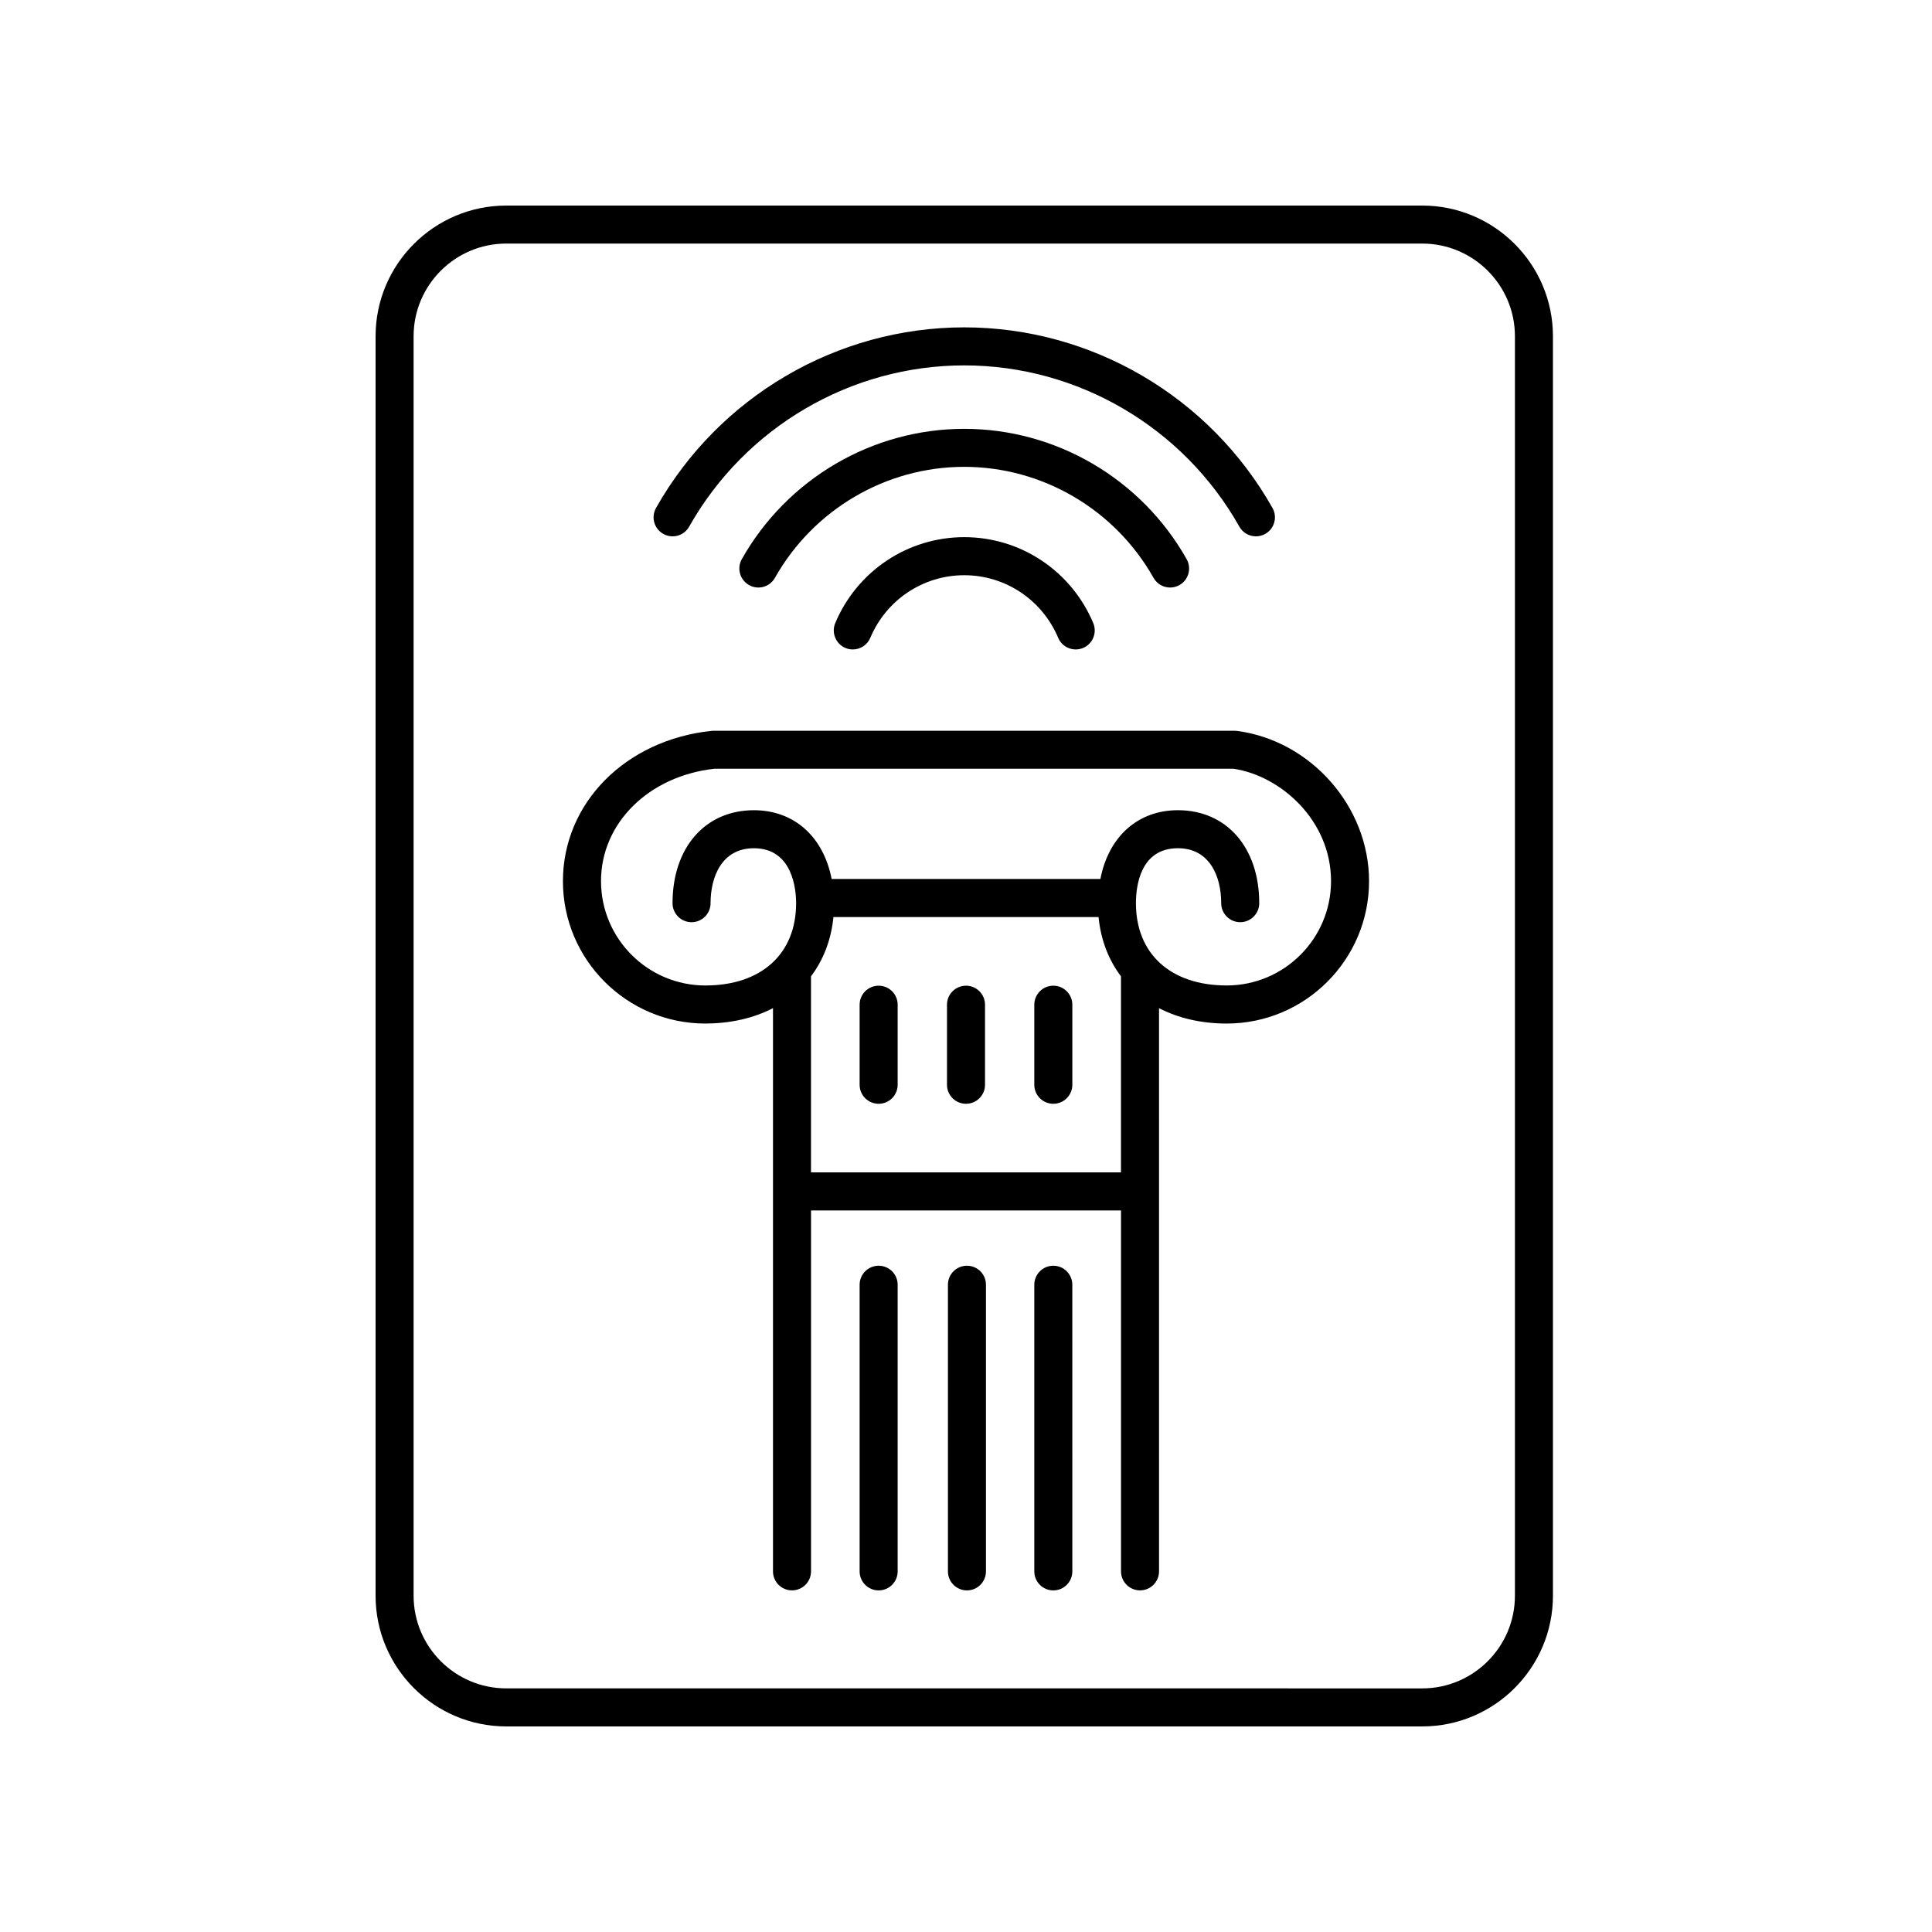
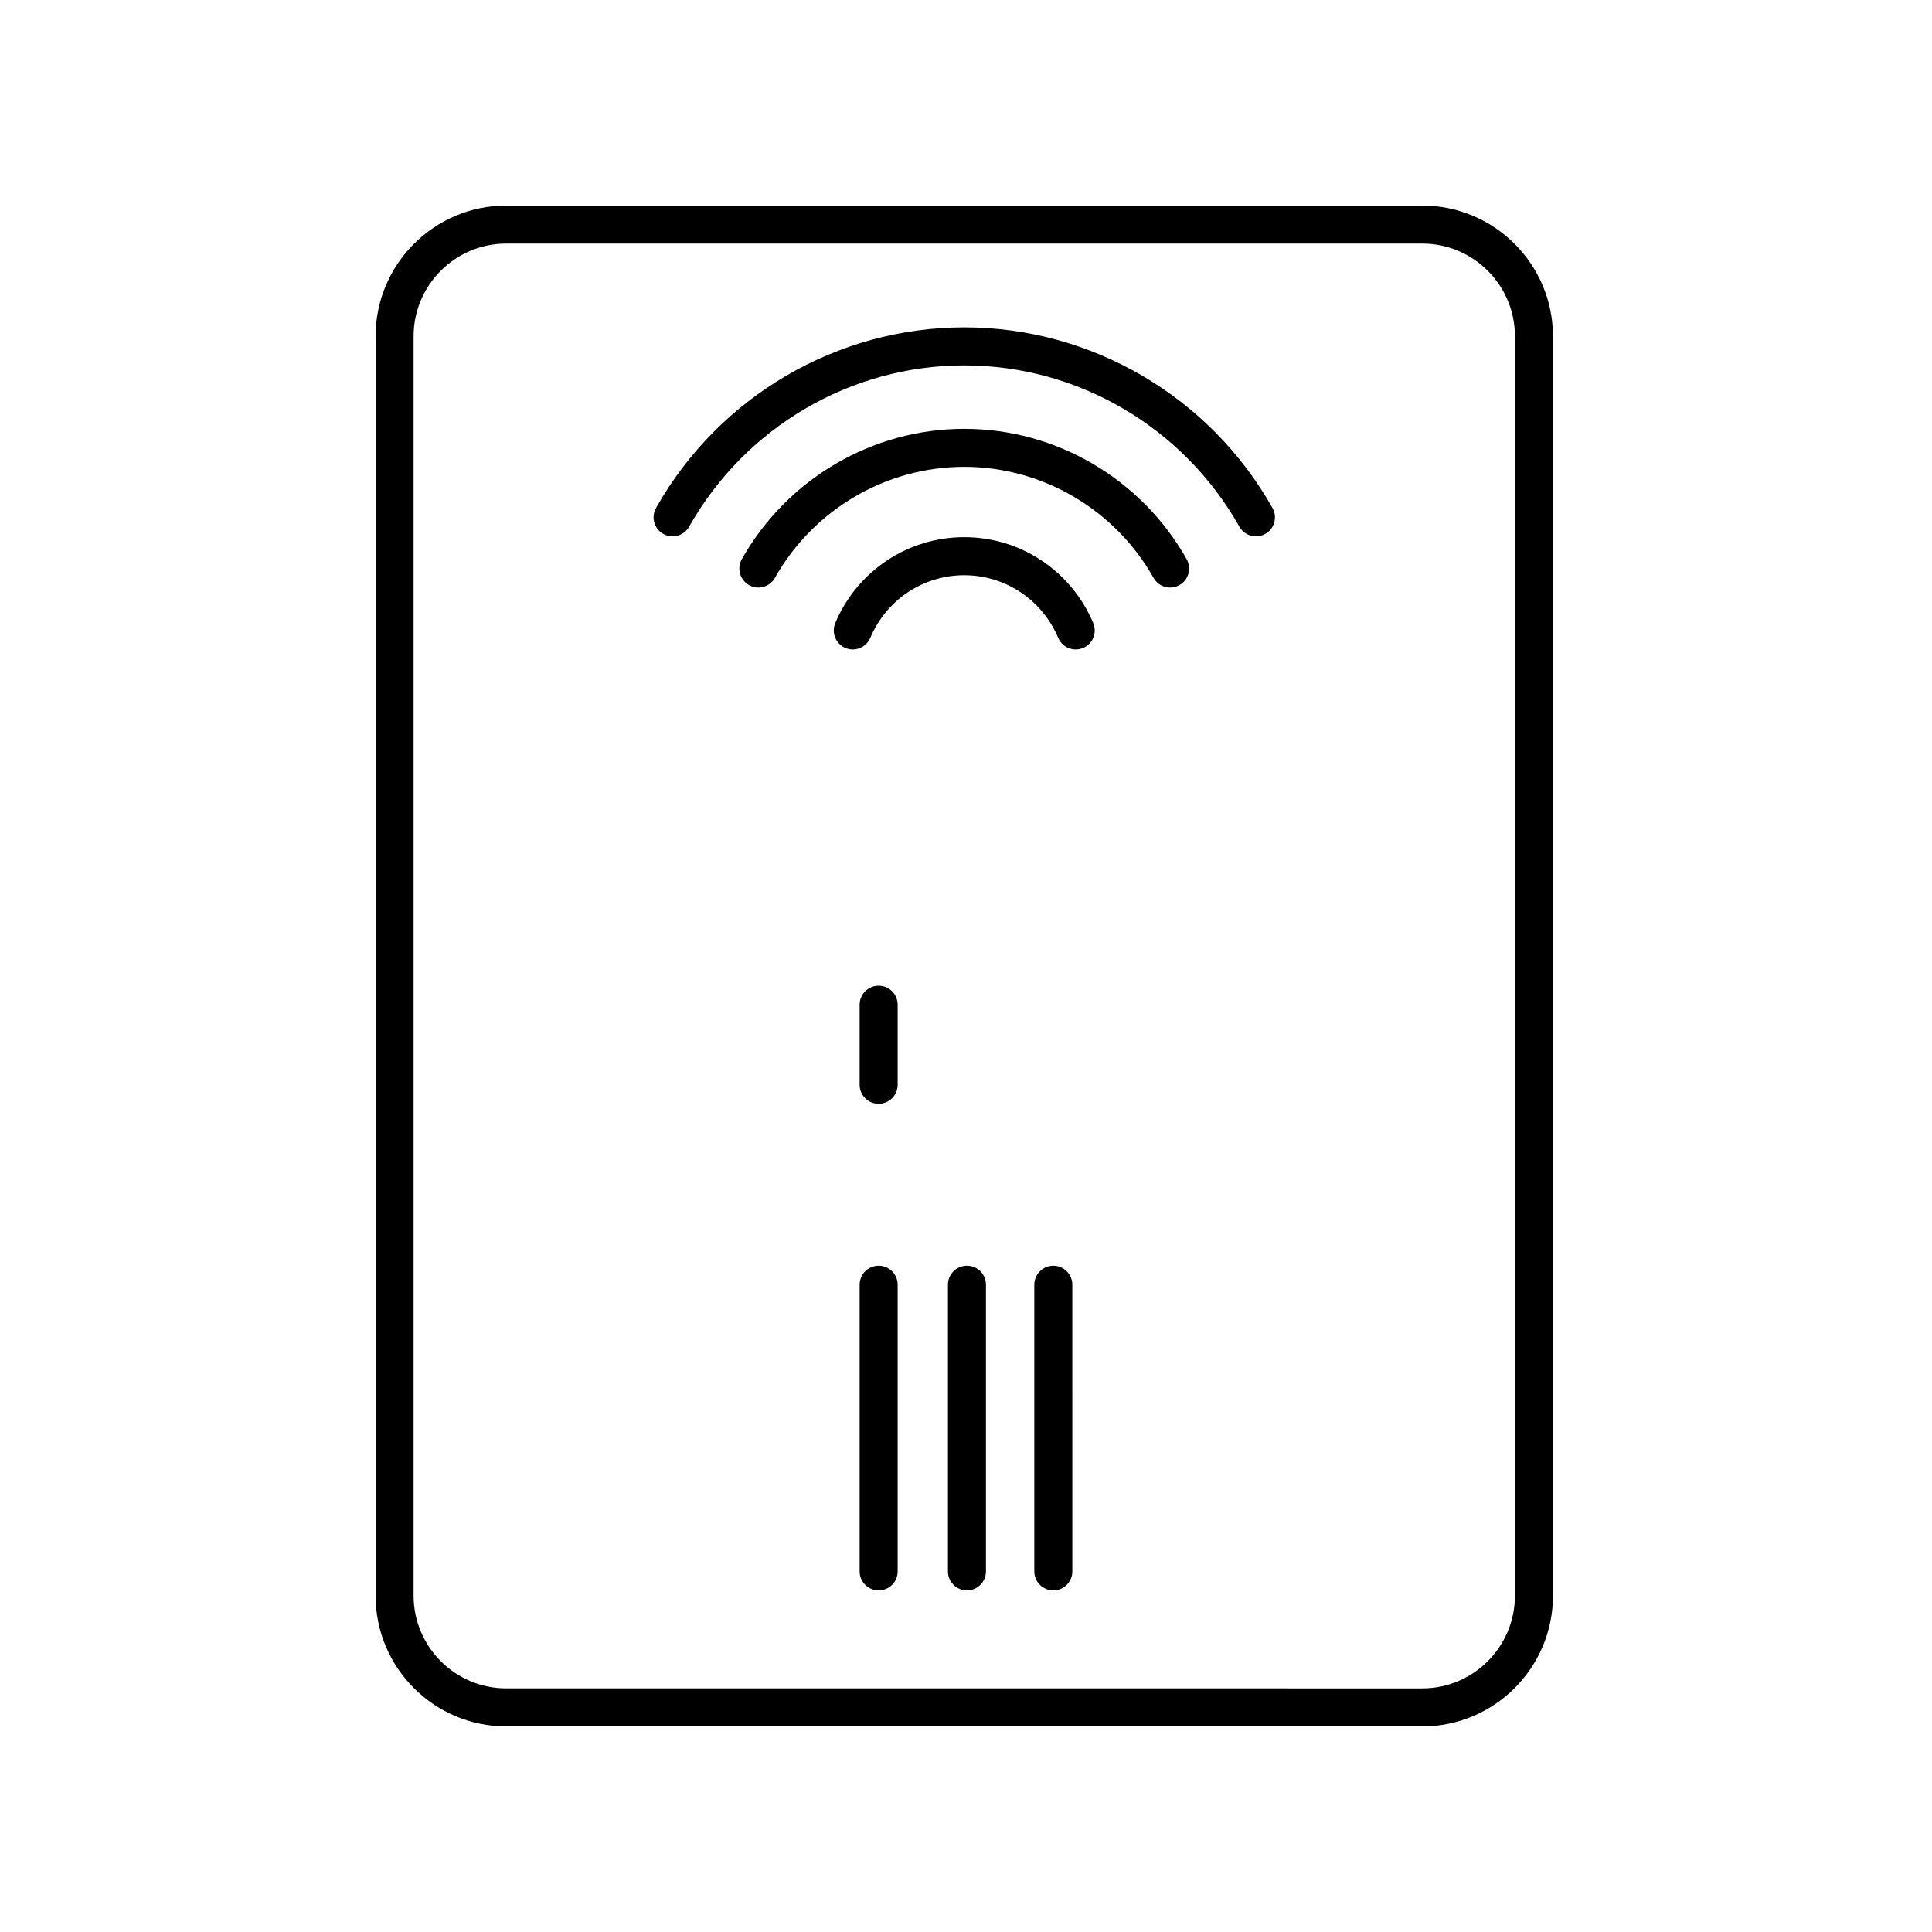
<svg xmlns="http://www.w3.org/2000/svg" fill="#000000" width="800px" height="800px" version="1.1" viewBox="144 144 512 512">
  <g>
    <path d="m376.85 405.22c-2.781 0-5.039 2.254-5.039 5.039v21.215c0 2.785 2.258 5.039 5.039 5.039s5.039-2.254 5.039-5.039v-21.215c0-2.789-2.258-5.039-5.039-5.039z" />
-     <path d="m423.14 405.22c-2.781 0-5.039 2.254-5.039 5.039v21.215c0 2.785 2.258 5.039 5.039 5.039s5.039-2.254 5.039-5.039v-21.215c-0.004-2.789-2.258-5.039-5.039-5.039z" />
-     <path d="m400 405.22c-2.781 0-5.039 2.254-5.039 5.039v21.215c0 2.785 2.258 5.039 5.039 5.039s5.039-2.254 5.039-5.039v-21.215c-0.004-2.789-2.258-5.039-5.039-5.039z" />
    <path d="m376.85 479.43c-2.781 0-5.039 2.254-5.039 5.039v75.965c0 2.785 2.258 5.039 5.039 5.039s5.039-2.254 5.039-5.039v-75.965c0-2.789-2.258-5.039-5.039-5.039z" />
    <path d="m423.14 479.43c-2.781 0-5.039 2.254-5.039 5.039v75.965c0 2.785 2.258 5.039 5.039 5.039s5.039-2.254 5.039-5.039l-0.004-75.965c0-2.789-2.254-5.039-5.035-5.039z" />
    <path d="m400.25 479.43c-2.781 0-5.039 2.254-5.039 5.039v75.965c0 2.785 2.258 5.039 5.039 5.039s5.039-2.254 5.039-5.039v-75.965c0-2.789-2.254-5.039-5.039-5.039z" />
-     <path d="m330.92 415.24c6.816 0 12.867-1.457 17.93-4.074v149.26c0 2.785 2.258 5.039 5.039 5.039s5.039-2.254 5.039-5.039v-95.648h82.152v95.648c0 2.785 2.258 5.039 5.039 5.039s5.039-2.254 5.039-5.039l-0.004-149.25c5.062 2.613 11.109 4.074 17.93 4.074 20.801 0 37.73-16.922 37.73-37.73 0-19.703-15.34-37.195-34.93-39.816-0.223-0.031-0.441-0.047-0.672-0.047l-138.17 0.004c-0.176 0-0.352 0.012-0.527 0.031-22.793 2.41-39.332 19.16-39.332 39.832 0 20.801 16.926 37.723 37.734 37.723zm28 39.461v-51.957c3.269-4.344 5.356-9.652 5.945-15.719h70.262c0.59 6.07 2.672 11.375 5.945 15.719v51.957zm-25.598-106.98h137.54c12.504 1.84 25.875 13.664 25.875 29.785 0 15.246-12.402 27.652-27.652 27.652-14.836 0-24.051-8.359-24.051-21.809 0-4.379 1.082-14.559 11.125-14.559 8.457 0 11.473 7.523 11.473 14.559 0 2.785 2.258 5.039 5.039 5.039s5.039-2.254 5.039-5.039c0-14.738-8.66-24.637-21.547-24.637-10.727 0-18.41 7.129-20.547 18.223l-71.223 0.004c-2.141-11.098-9.855-18.223-20.609-18.223-12.891 0-21.555 9.898-21.555 24.637 0 2.785 2.258 5.039 5.039 5.039s5.039-2.254 5.039-5.039c0-7.031 3.019-14.559 11.477-14.559 10.387 0 11.195 11.145 11.195 14.559 0 13.453-9.219 21.809-24.051 21.809-15.25 0-27.652-12.41-27.652-27.652-0.012-15.348 12.613-27.836 30.051-29.789z" />
    <path d="m449.7 297.14c0.926 1.641 2.637 2.562 4.394 2.562 0.84 0 1.688-0.207 2.469-0.648 2.422-1.367 3.281-4.438 1.914-6.863-12.012-21.305-34.602-34.543-58.945-34.543-24.34 0-46.926 13.234-58.945 34.535-1.367 2.418-0.508 5.496 1.914 6.863 2.43 1.375 5.496 0.52 6.863-1.914 10.23-18.141 29.457-29.414 50.168-29.414 20.715 0.004 39.941 11.273 50.168 29.422z" />
    <path d="m319.77 285.48c2.43 1.375 5.496 0.52 6.863-1.914 14.871-26.359 42.809-42.734 72.906-42.734 30.109 0 58.043 16.379 72.91 42.742 0.926 1.641 2.637 2.562 4.394 2.562 0.84 0 1.688-0.207 2.469-0.648 2.422-1.367 3.281-4.438 1.914-6.863-16.652-29.527-47.953-47.871-81.688-47.871-33.73 0-65.031 18.344-81.684 47.863-1.363 2.422-0.508 5.492 1.914 6.863z" />
    <path d="m399.54 286.35c-14.941 0-28.359 8.934-34.184 22.758-1.078 2.57 0.121 5.523 2.684 6.606 0.641 0.266 1.301 0.395 1.953 0.395 1.965 0 3.836-1.152 4.644-3.078 4.246-10.082 14.02-16.594 24.898-16.594s20.652 6.516 24.898 16.594c1.078 2.562 4.039 3.758 6.602 2.684 2.562-1.082 3.769-4.039 2.684-6.606-5.82-13.82-19.242-22.758-34.18-22.758z" />
    <path d="m278.17 601.52h242.74c19.098 0 34.637-15.539 34.637-34.637v-333.77c0-19.098-15.539-34.637-34.637-34.637h-242.74c-19.098 0-34.637 15.539-34.637 34.637v333.77c0 19.098 15.535 34.637 34.637 34.637zm-24.562-368.41c0-13.543 11.02-24.562 24.562-24.562h242.74c13.543 0 24.562 11.02 24.562 24.562v333.77c0 13.543-11.02 24.562-24.562 24.562l-242.74-0.004c-13.543 0-24.562-11.02-24.562-24.562z" />
  </g>
</svg>